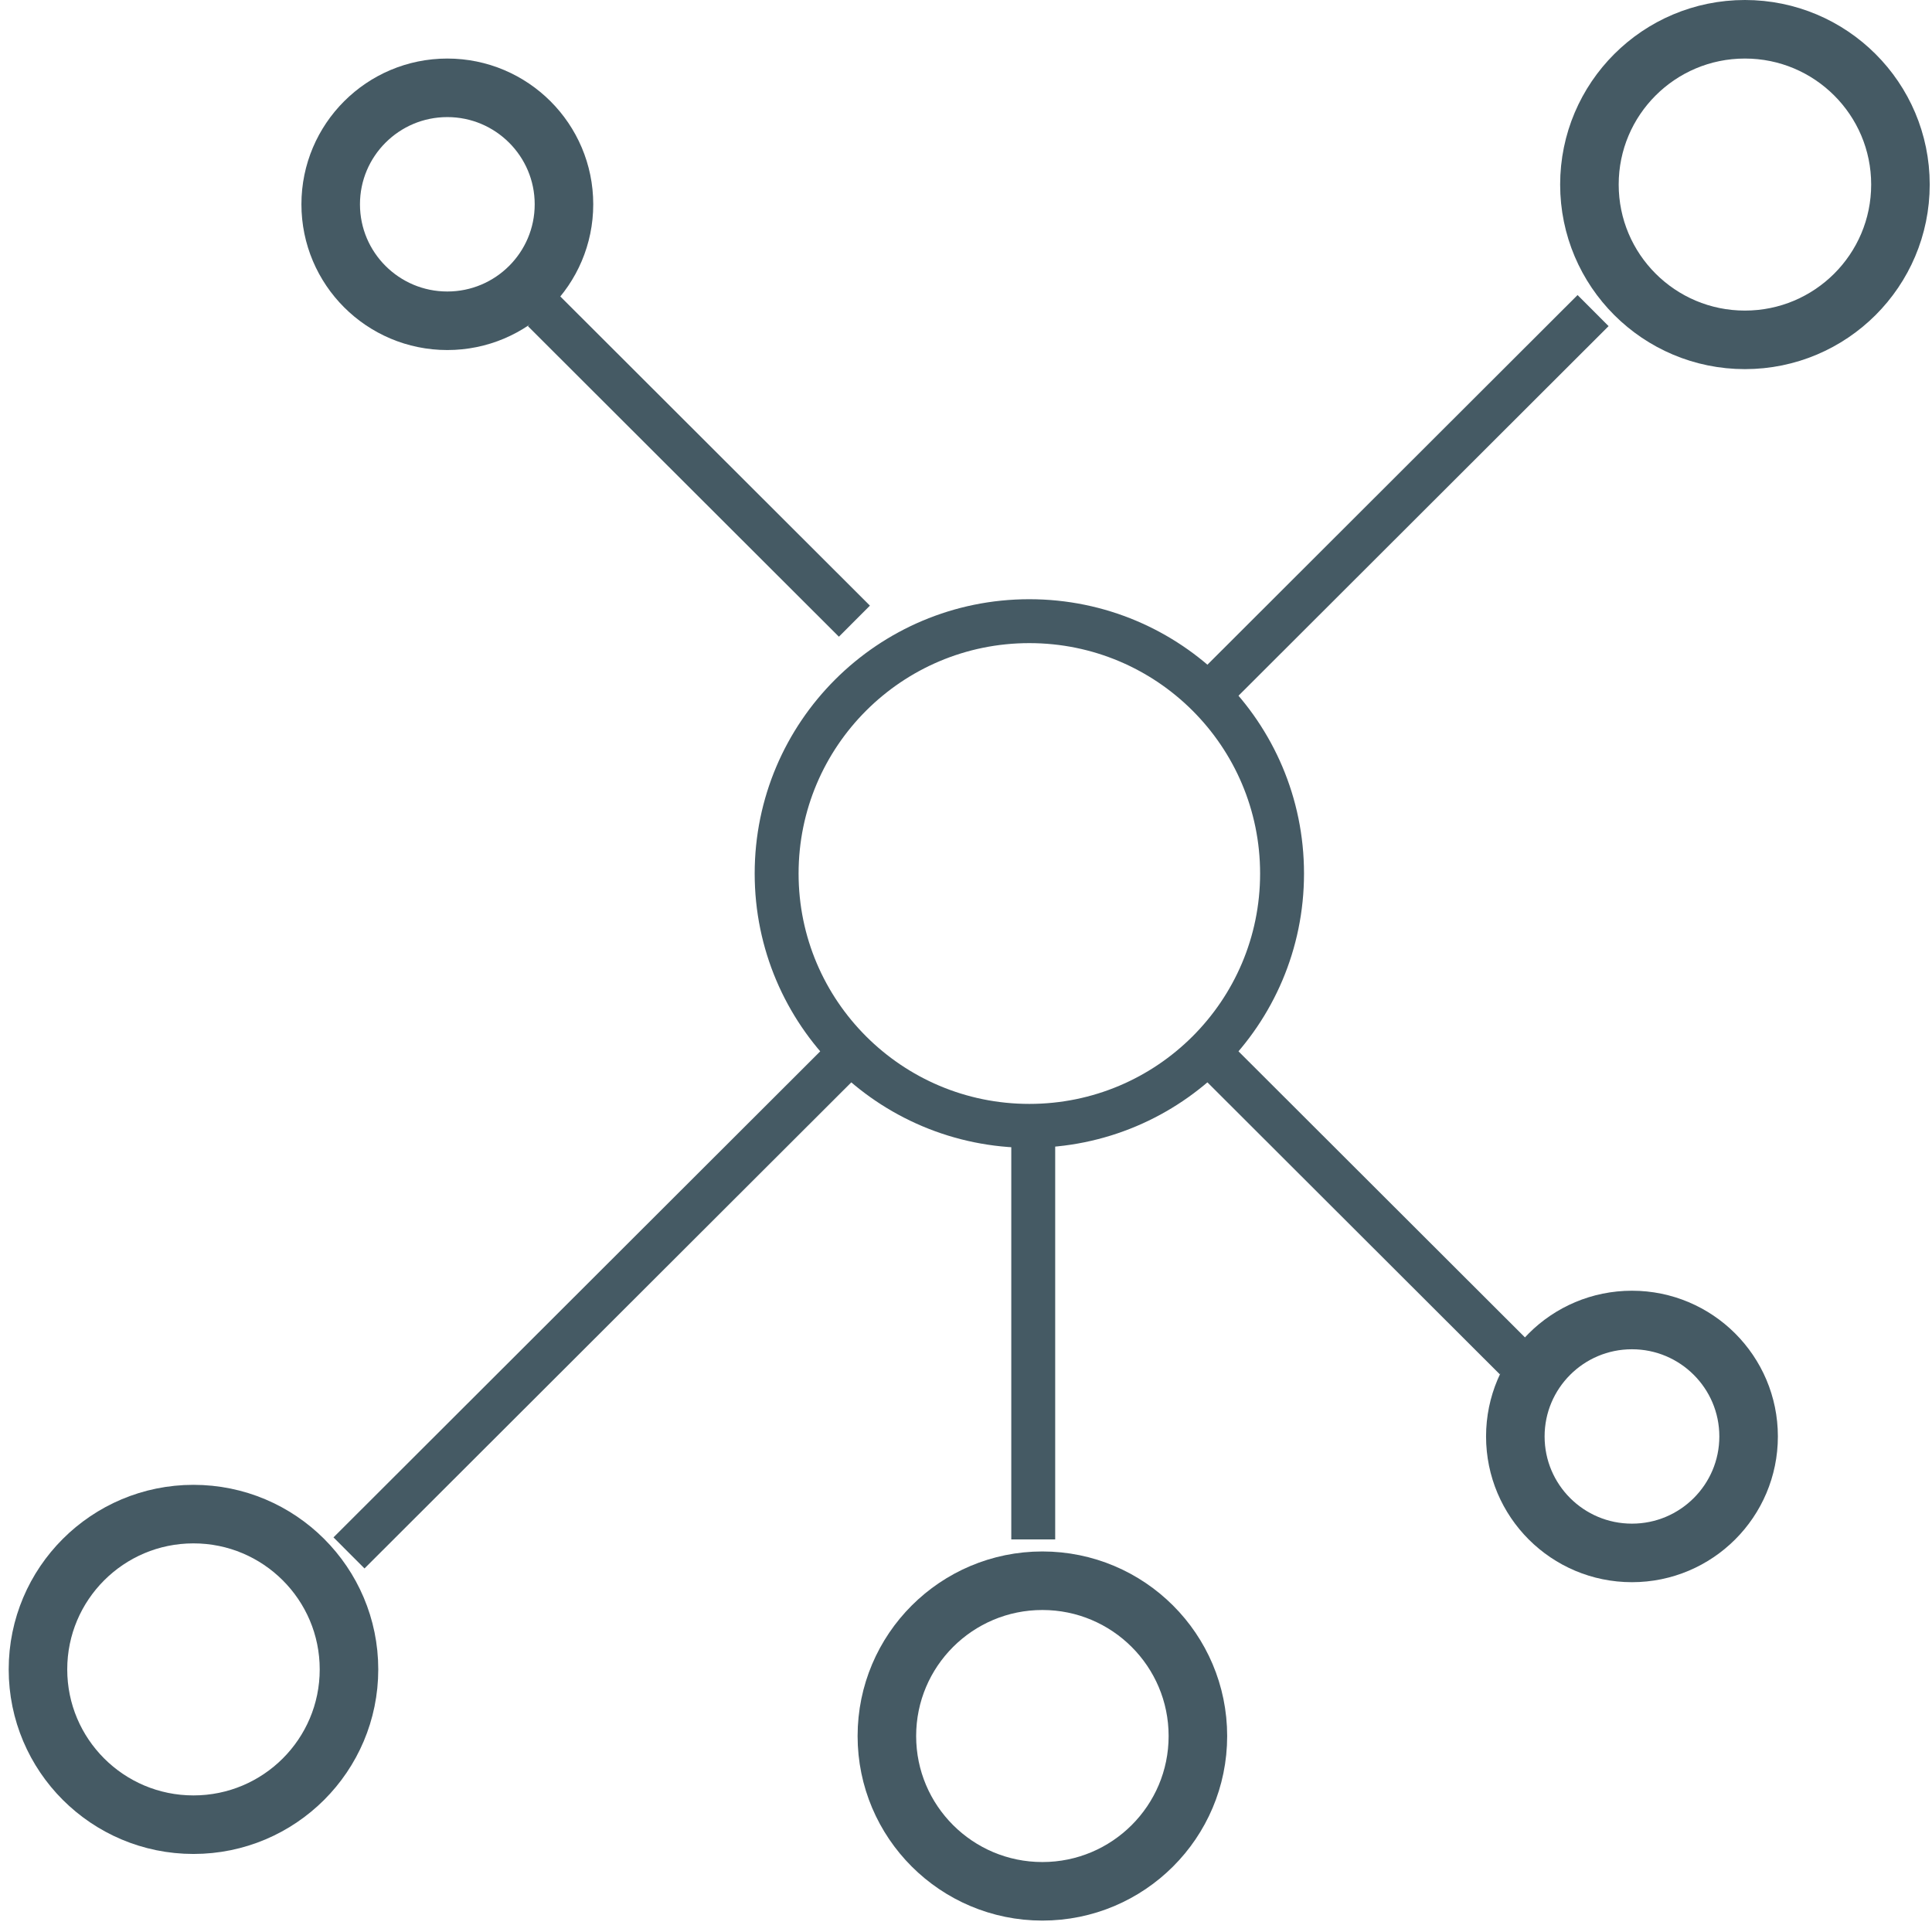
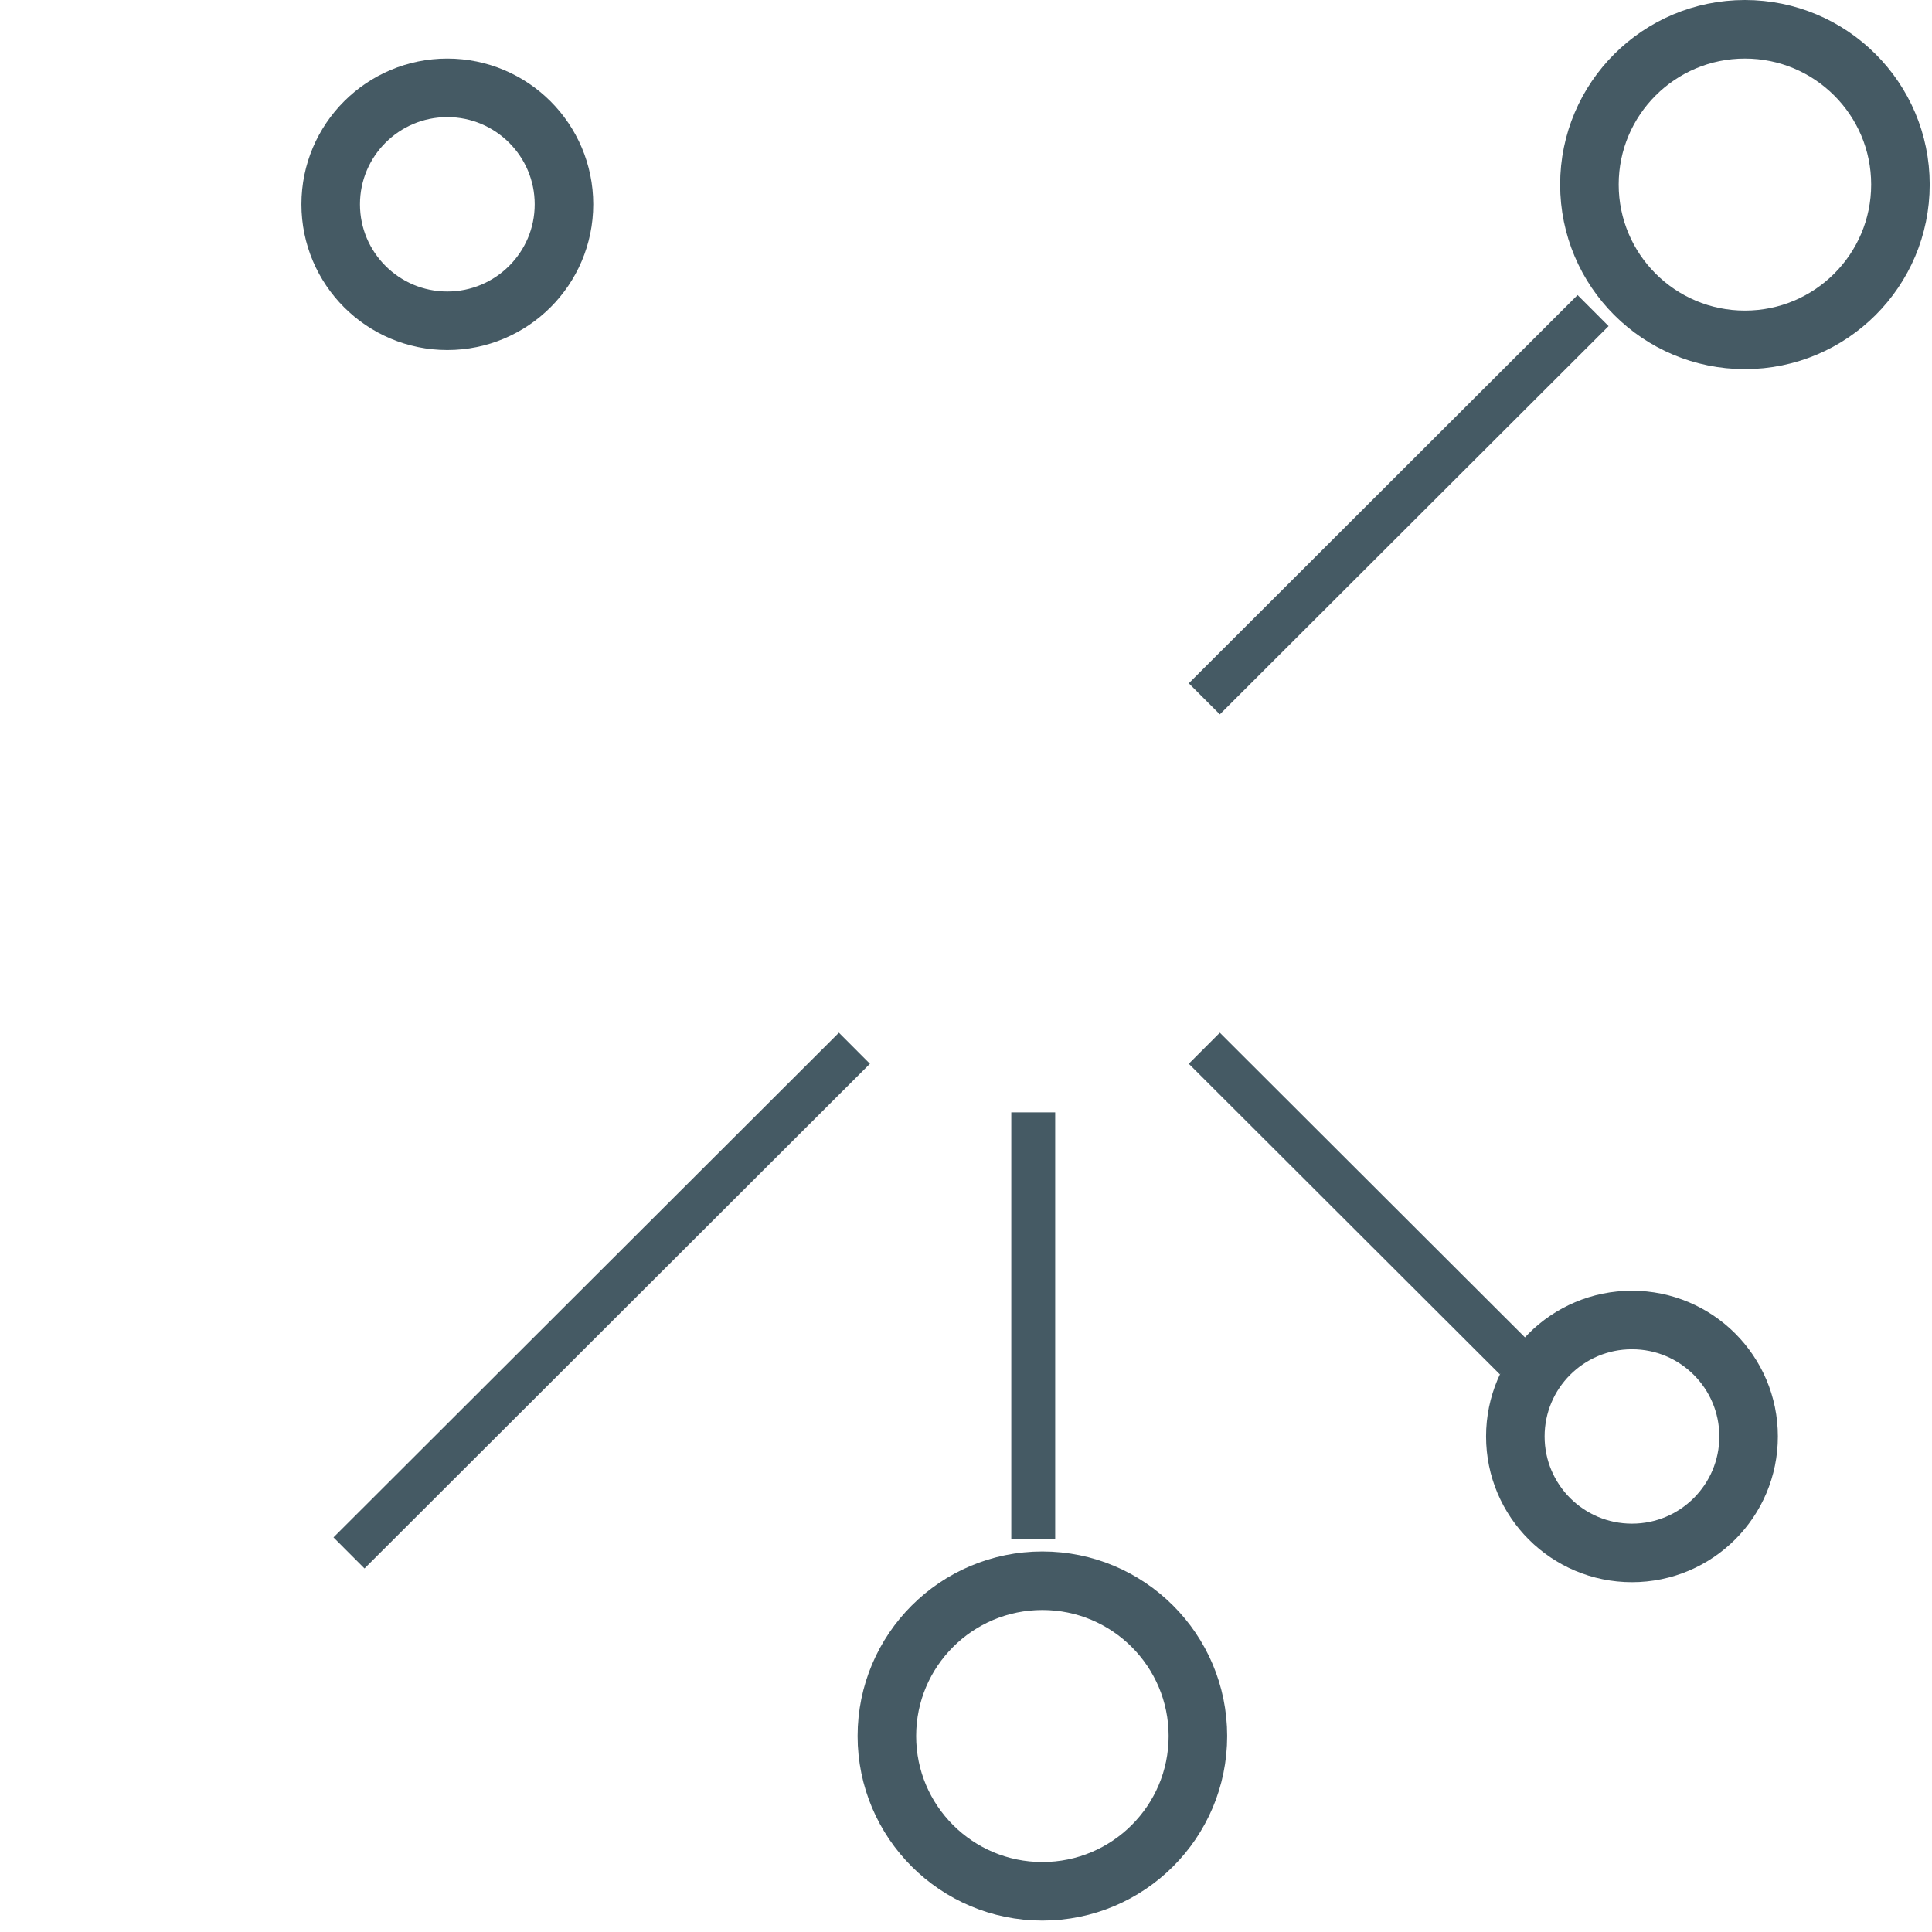
<svg xmlns="http://www.w3.org/2000/svg" width="66px" height="66px" viewBox="0 0 66 66" version="1.1">
  <title>Group 23</title>
  <desc>Created with Sketch.</desc>
  <defs />
  <g id="Homepage" stroke="none" stroke-width="1" fill="none" fill-rule="evenodd">
    <g id="2-copy-2" transform="translate(-1114, -757)" stroke="#455A64">
      <g id="Group-8" transform="translate(165, 757)">
        <g id="INTEGRATE" transform="translate(856, 1)">
          <g id="Group-23" transform="translate(94.297, 0)">
-             <path d="M42.5,28.842 C42.5,33.601 38.635,37.461 33.866,37.461 C29.1,37.461 25.234,33.601 25.234,28.842 C25.234,24.08 29.1,20.22 33.866,20.22 C38.635,20.22 42.5,24.08 42.5,28.842 Z" id="Stroke-1" stroke-width="1.5" />
            <path d="M63.625,5.304 C63.625,8.235 61.245,10.61 58.312,10.61 C55.378,10.61 53,8.235 53,5.304 C53,2.375 55.378,0 58.312,0 C61.245,0 63.625,2.375 63.625,5.304 Z" id="Stroke-3" stroke-width="2" />
            <path d="M39.625,58.306 C39.625,61.235 37.246,63.61 34.312,63.61 C31.379,63.61 29,61.235 29,58.306 C29,55.375 31.379,53 34.312,53 C37.246,53 39.625,55.375 39.625,58.306 Z" id="Stroke-5" stroke-width="2" />
-             <path d="M10.625,56.029 C10.625,58.959 8.246,61.334 5.312,61.334 C2.379,61.334 0,58.959 0,56.029 C0,53.1 2.379,50.724 5.312,50.724 C8.246,50.724 10.625,53.1 10.625,56.029 Z" id="Stroke-7" stroke-width="2" />
            <path d="M17.969,5.979 C17.969,8.176 16.183,9.958 13.984,9.958 C11.784,9.958 10,8.176 10,5.979 C10,3.783 11.784,2 13.984,2 C16.183,2 17.969,3.783 17.969,5.979 Z" id="Stroke-9" stroke-width="2" />
            <path d="M58.438,48.071 C58.438,50.269 56.652,52.05 54.453,52.05 C52.252,52.05 50.469,50.269 50.469,48.071 C50.469,45.874 52.252,44.093 54.453,44.093 C56.652,44.093 58.438,45.874 58.438,48.071 Z" id="Stroke-11" stroke-width="2" />
            <path d="M34,37 L34,51.589" id="Stroke-13" stroke-width="1.5" />
            <path d="M39.844,22.873 L53.125,9.61" id="Stroke-15" stroke-width="1.5" />
            <path d="M27.891,34.809 L10.625,52.05" id="Stroke-17" stroke-width="1.5" />
-             <path d="M27.891,20.22 L17.266,9.61" id="Stroke-19" stroke-width="1.5" />
            <path d="M50.469,45.419 L39.844,34.809" id="Stroke-21" stroke-width="1.5" />
          </g>
        </g>
      </g>
    </g>
  </g>
</svg>